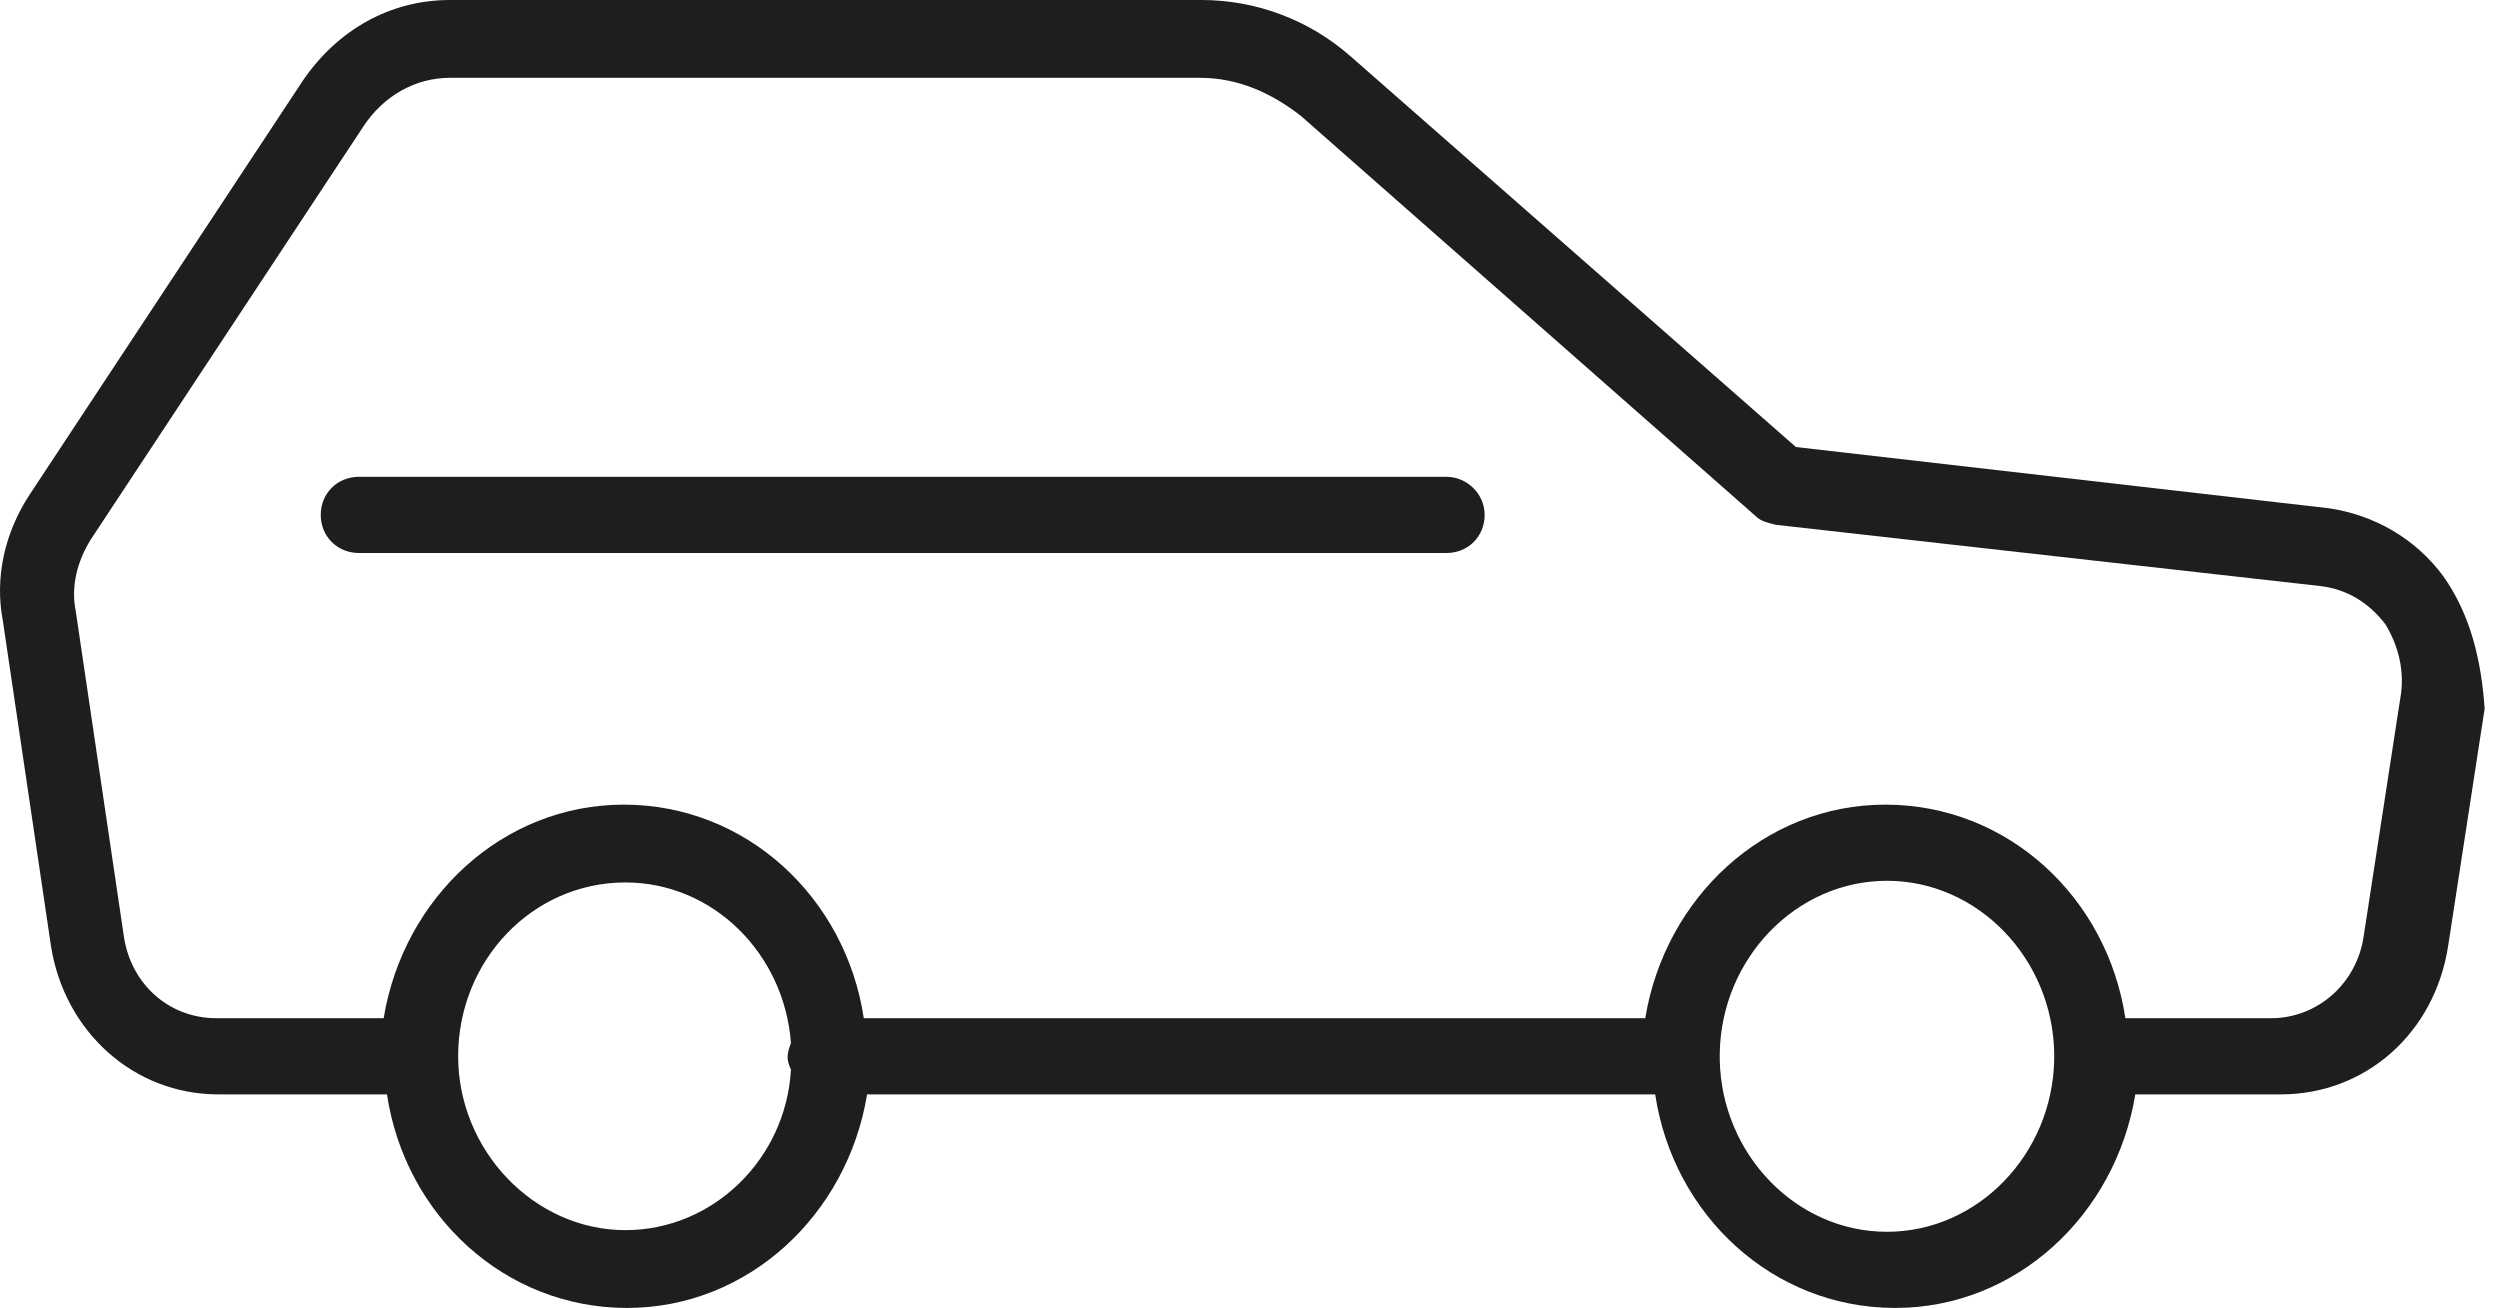
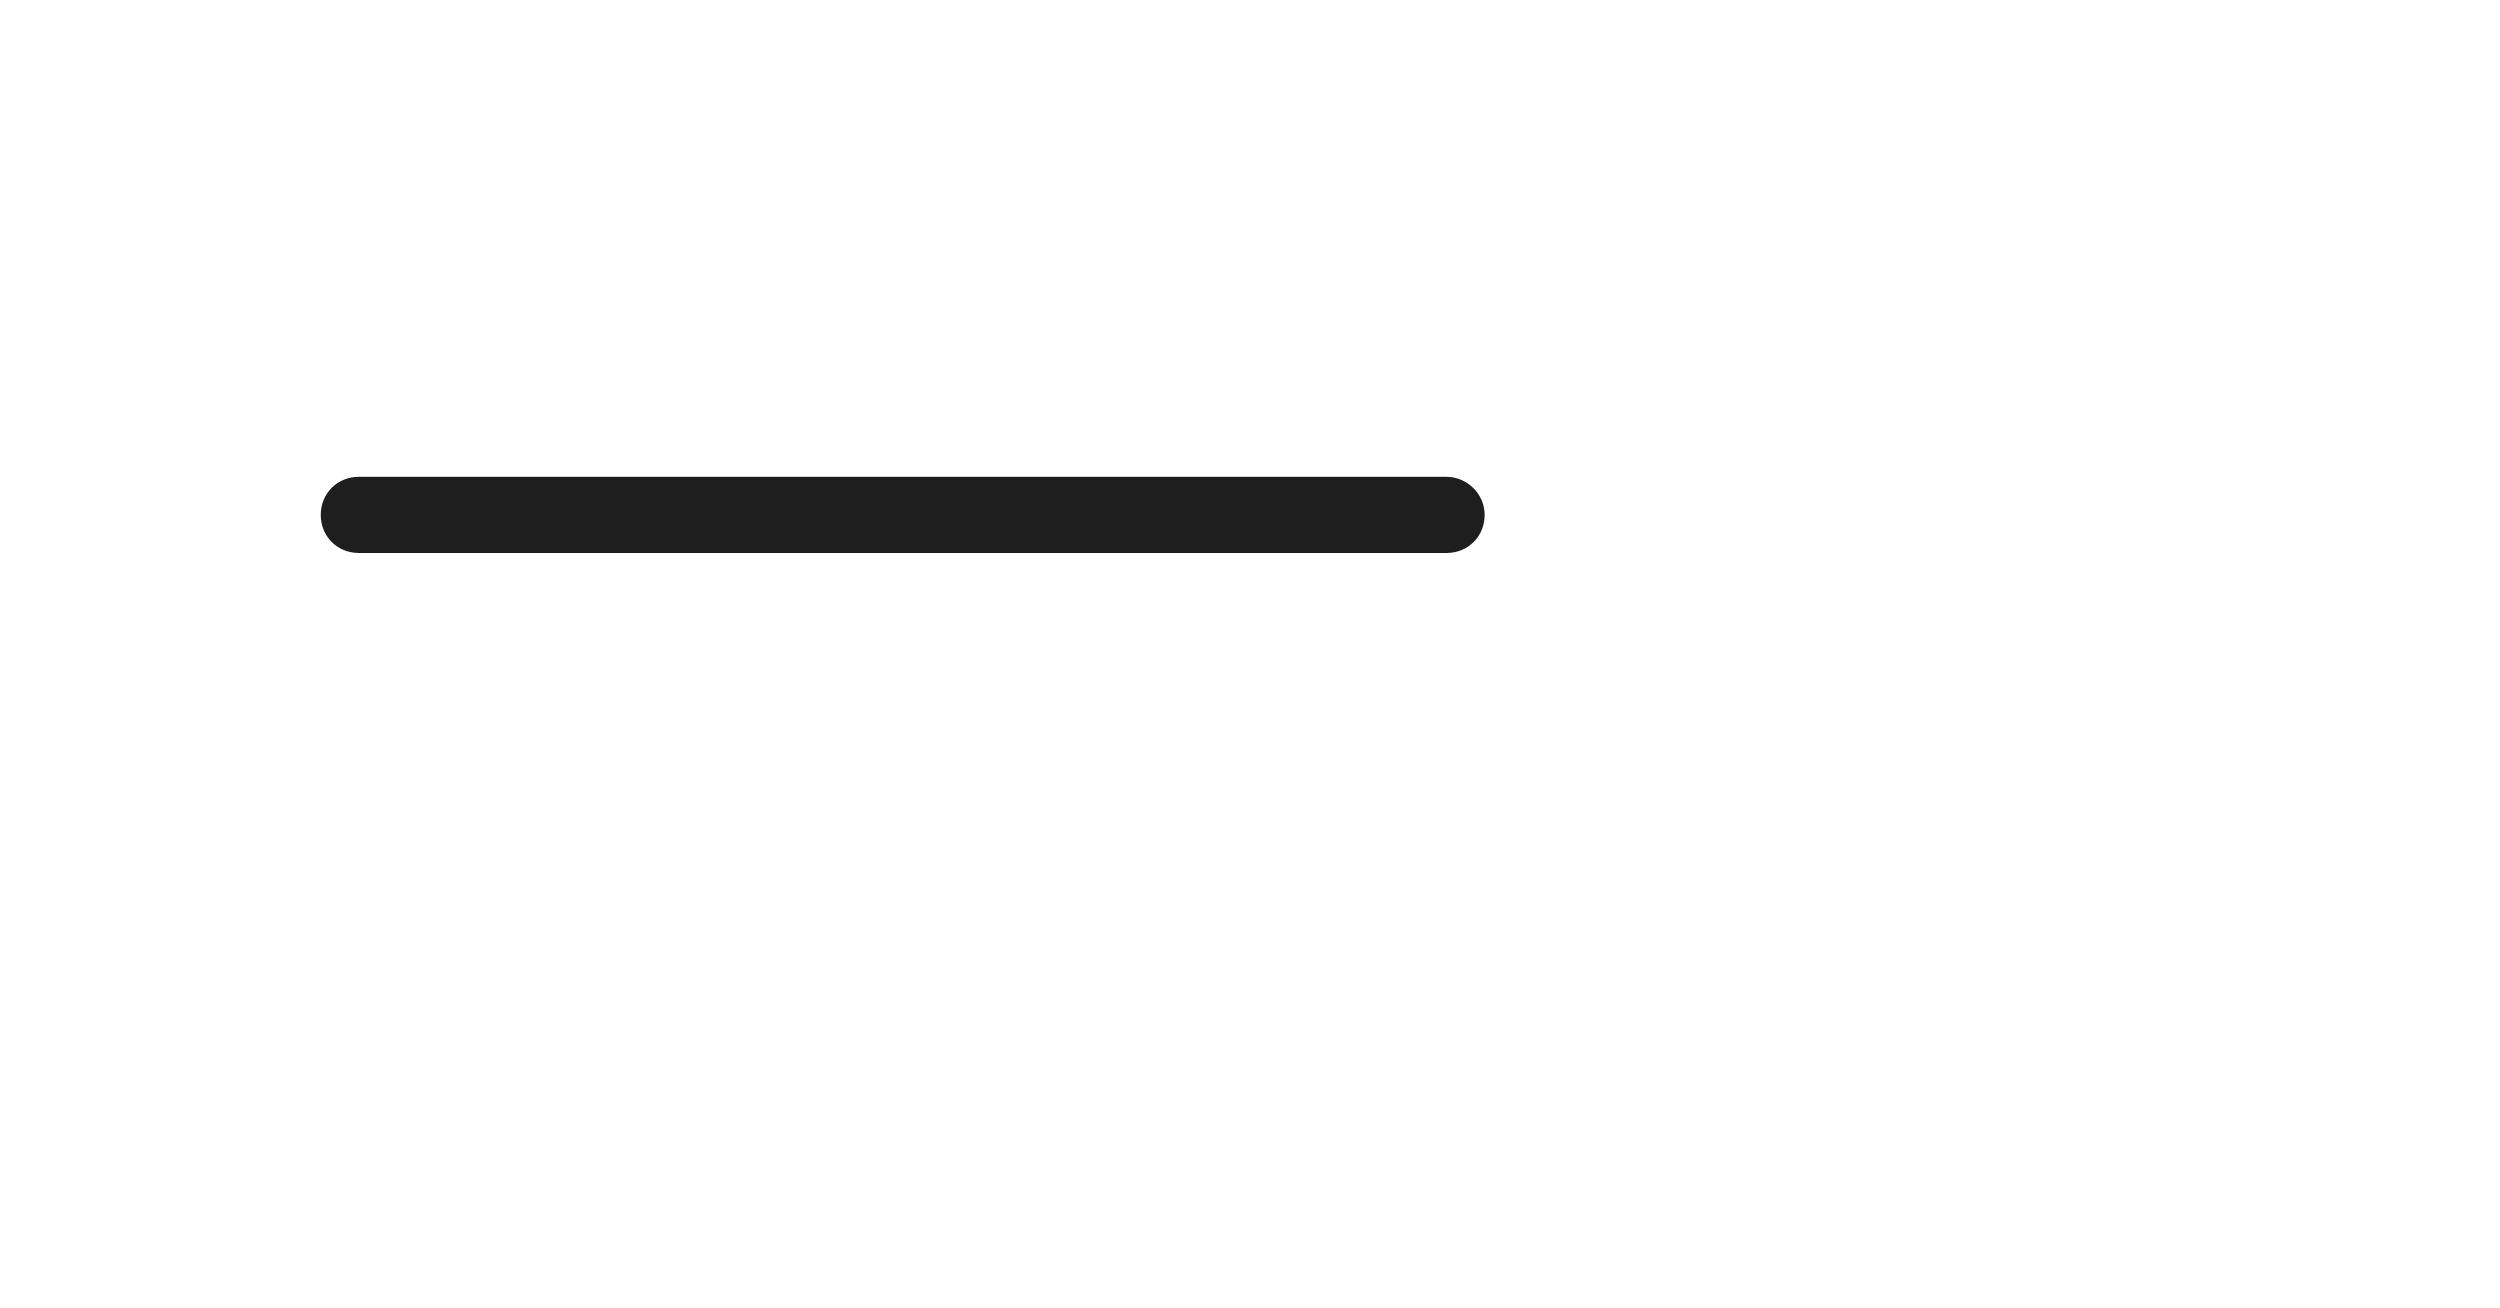
<svg xmlns="http://www.w3.org/2000/svg" width="151" height="79" viewBox="0 0 151 79" fill="none">
-   <path d="M147.573 34.8C145.873 32.5 143.373 31.1 140.673 30.7L108.473 27L81.573 3.4C79.073 1.2 75.873 0 72.573 0H27.173C23.573 0 20.373 1.8 18.273 4.9L1.773 29.9C0.273 32.2 -0.327 34.9 0.173 37.5L3.073 57.1C3.873 62.3 8.073 66.1 13.173 66.1H23.373C24.473 73.4 30.473 79 37.873 79C45.173 79 51.173 73.4 52.373 66.1H99.973C101.073 73.4 107.073 79 114.473 79C121.773 79 127.773 73.4 128.973 66.1H137.773C142.873 66.1 147.073 62.4 147.873 57.1L150.073 42.8C149.873 40 149.273 37.2 147.573 34.8ZM47.773 64.6C47.473 70 43.073 74.3 37.773 74.3C32.273 74.3 27.673 69.5 27.673 63.8C27.673 58 32.173 53.3 37.773 53.3C43.073 53.3 47.373 57.6 47.773 63C47.673 63.3 47.573 63.5 47.573 63.9C47.573 64.1 47.673 64.4 47.773 64.6ZM124.073 64C123.973 69.7 119.473 74.4 113.973 74.4C108.473 74.4 103.973 69.7 103.873 64V63.6C103.973 57.9 108.473 53.2 113.973 53.2C119.473 53.2 123.973 57.9 124.073 63.6V64ZM144.973 42.2L142.773 56.5C142.373 59.4 139.973 61.5 137.173 61.5H128.373C127.273 54.2 121.273 48.6 113.873 48.6C106.573 48.6 100.573 54.2 99.373 61.5H52.173C51.073 54.2 45.073 48.6 37.673 48.6C30.373 48.6 24.373 54.2 23.173 61.5H13.073C10.173 61.5 7.873 59.4 7.473 56.5L4.573 36.9C4.273 35.4 4.673 33.9 5.473 32.6L21.973 7.6C23.173 5.8 25.073 4.7 27.173 4.7H72.473C74.773 4.7 76.773 5.6 78.573 7L106.073 31.2C106.373 31.5 106.873 31.6 107.273 31.7L140.173 35.4C141.773 35.6 143.073 36.4 144.073 37.7C144.873 39 145.273 40.6 144.973 42.2Z" fill="#1E1E1E" />
  <path d="M87.373 28.8H21.673C20.373 28.8 19.373 29.8 19.373 31.1C19.373 32.4 20.373 33.4 21.673 33.4H87.373C88.673 33.4 89.673 32.4 89.673 31.1C89.673 29.8 88.573 28.8 87.373 28.8Z" fill="#1E1E1E" />
</svg>